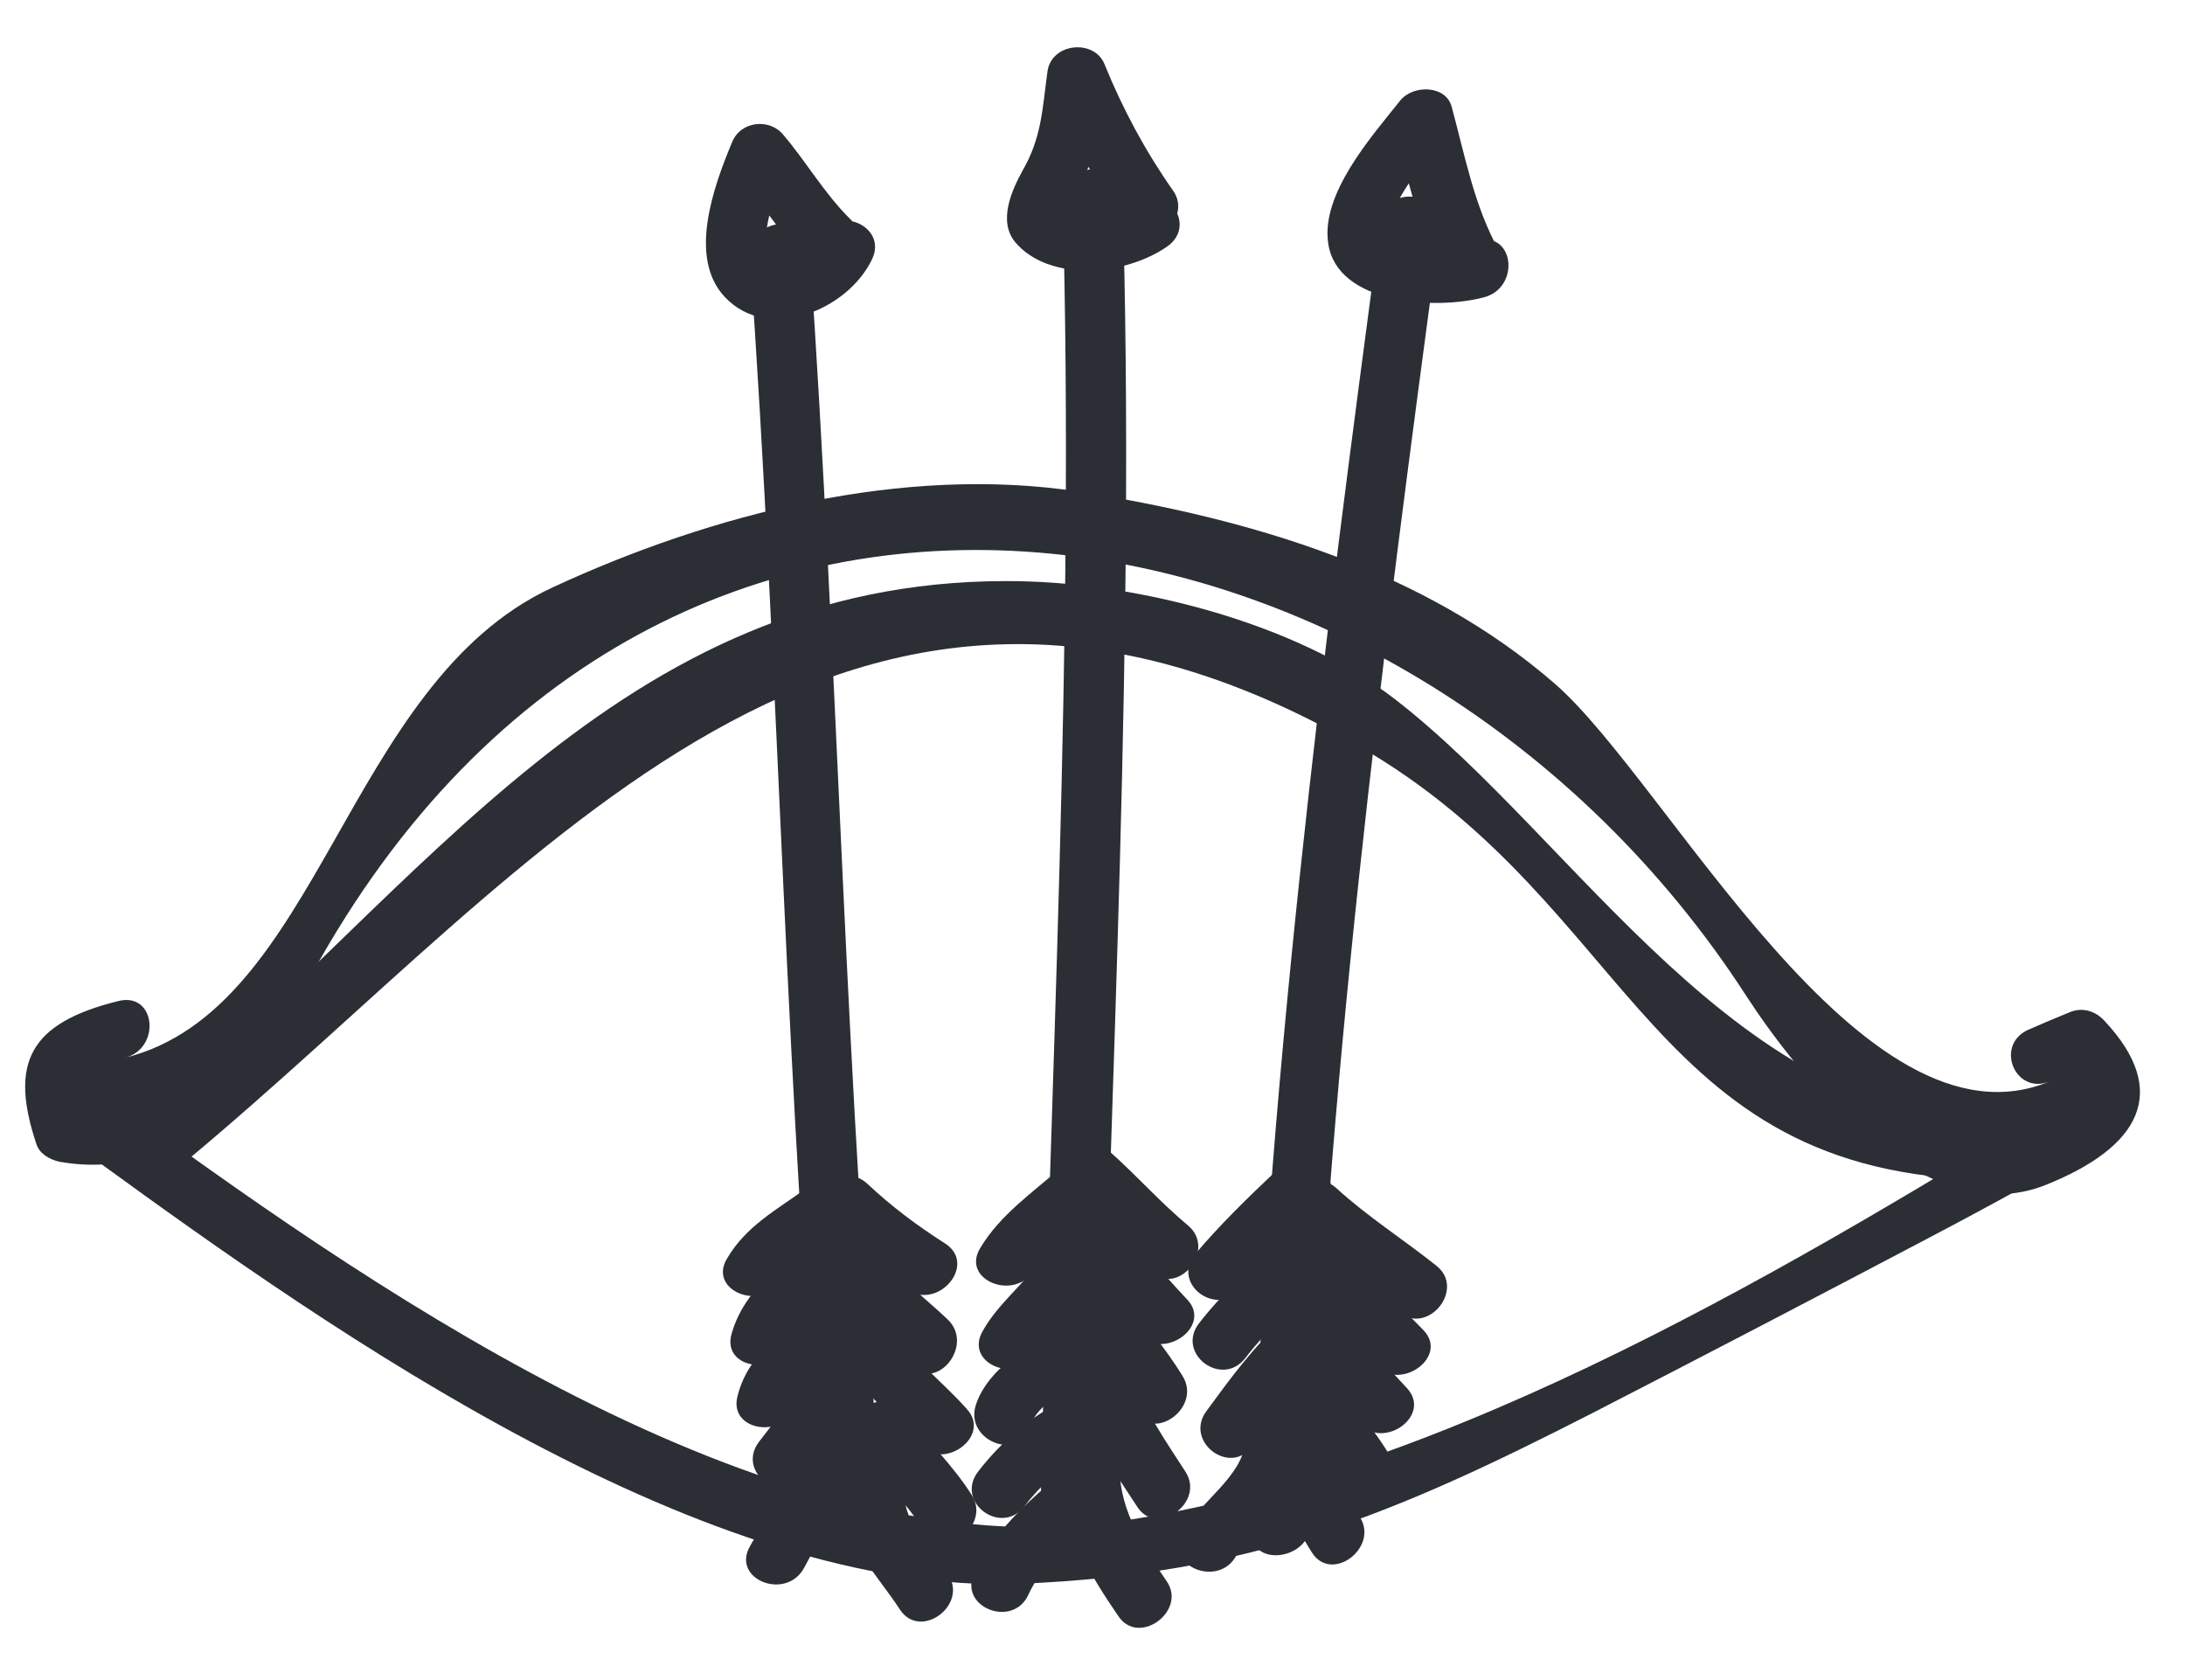
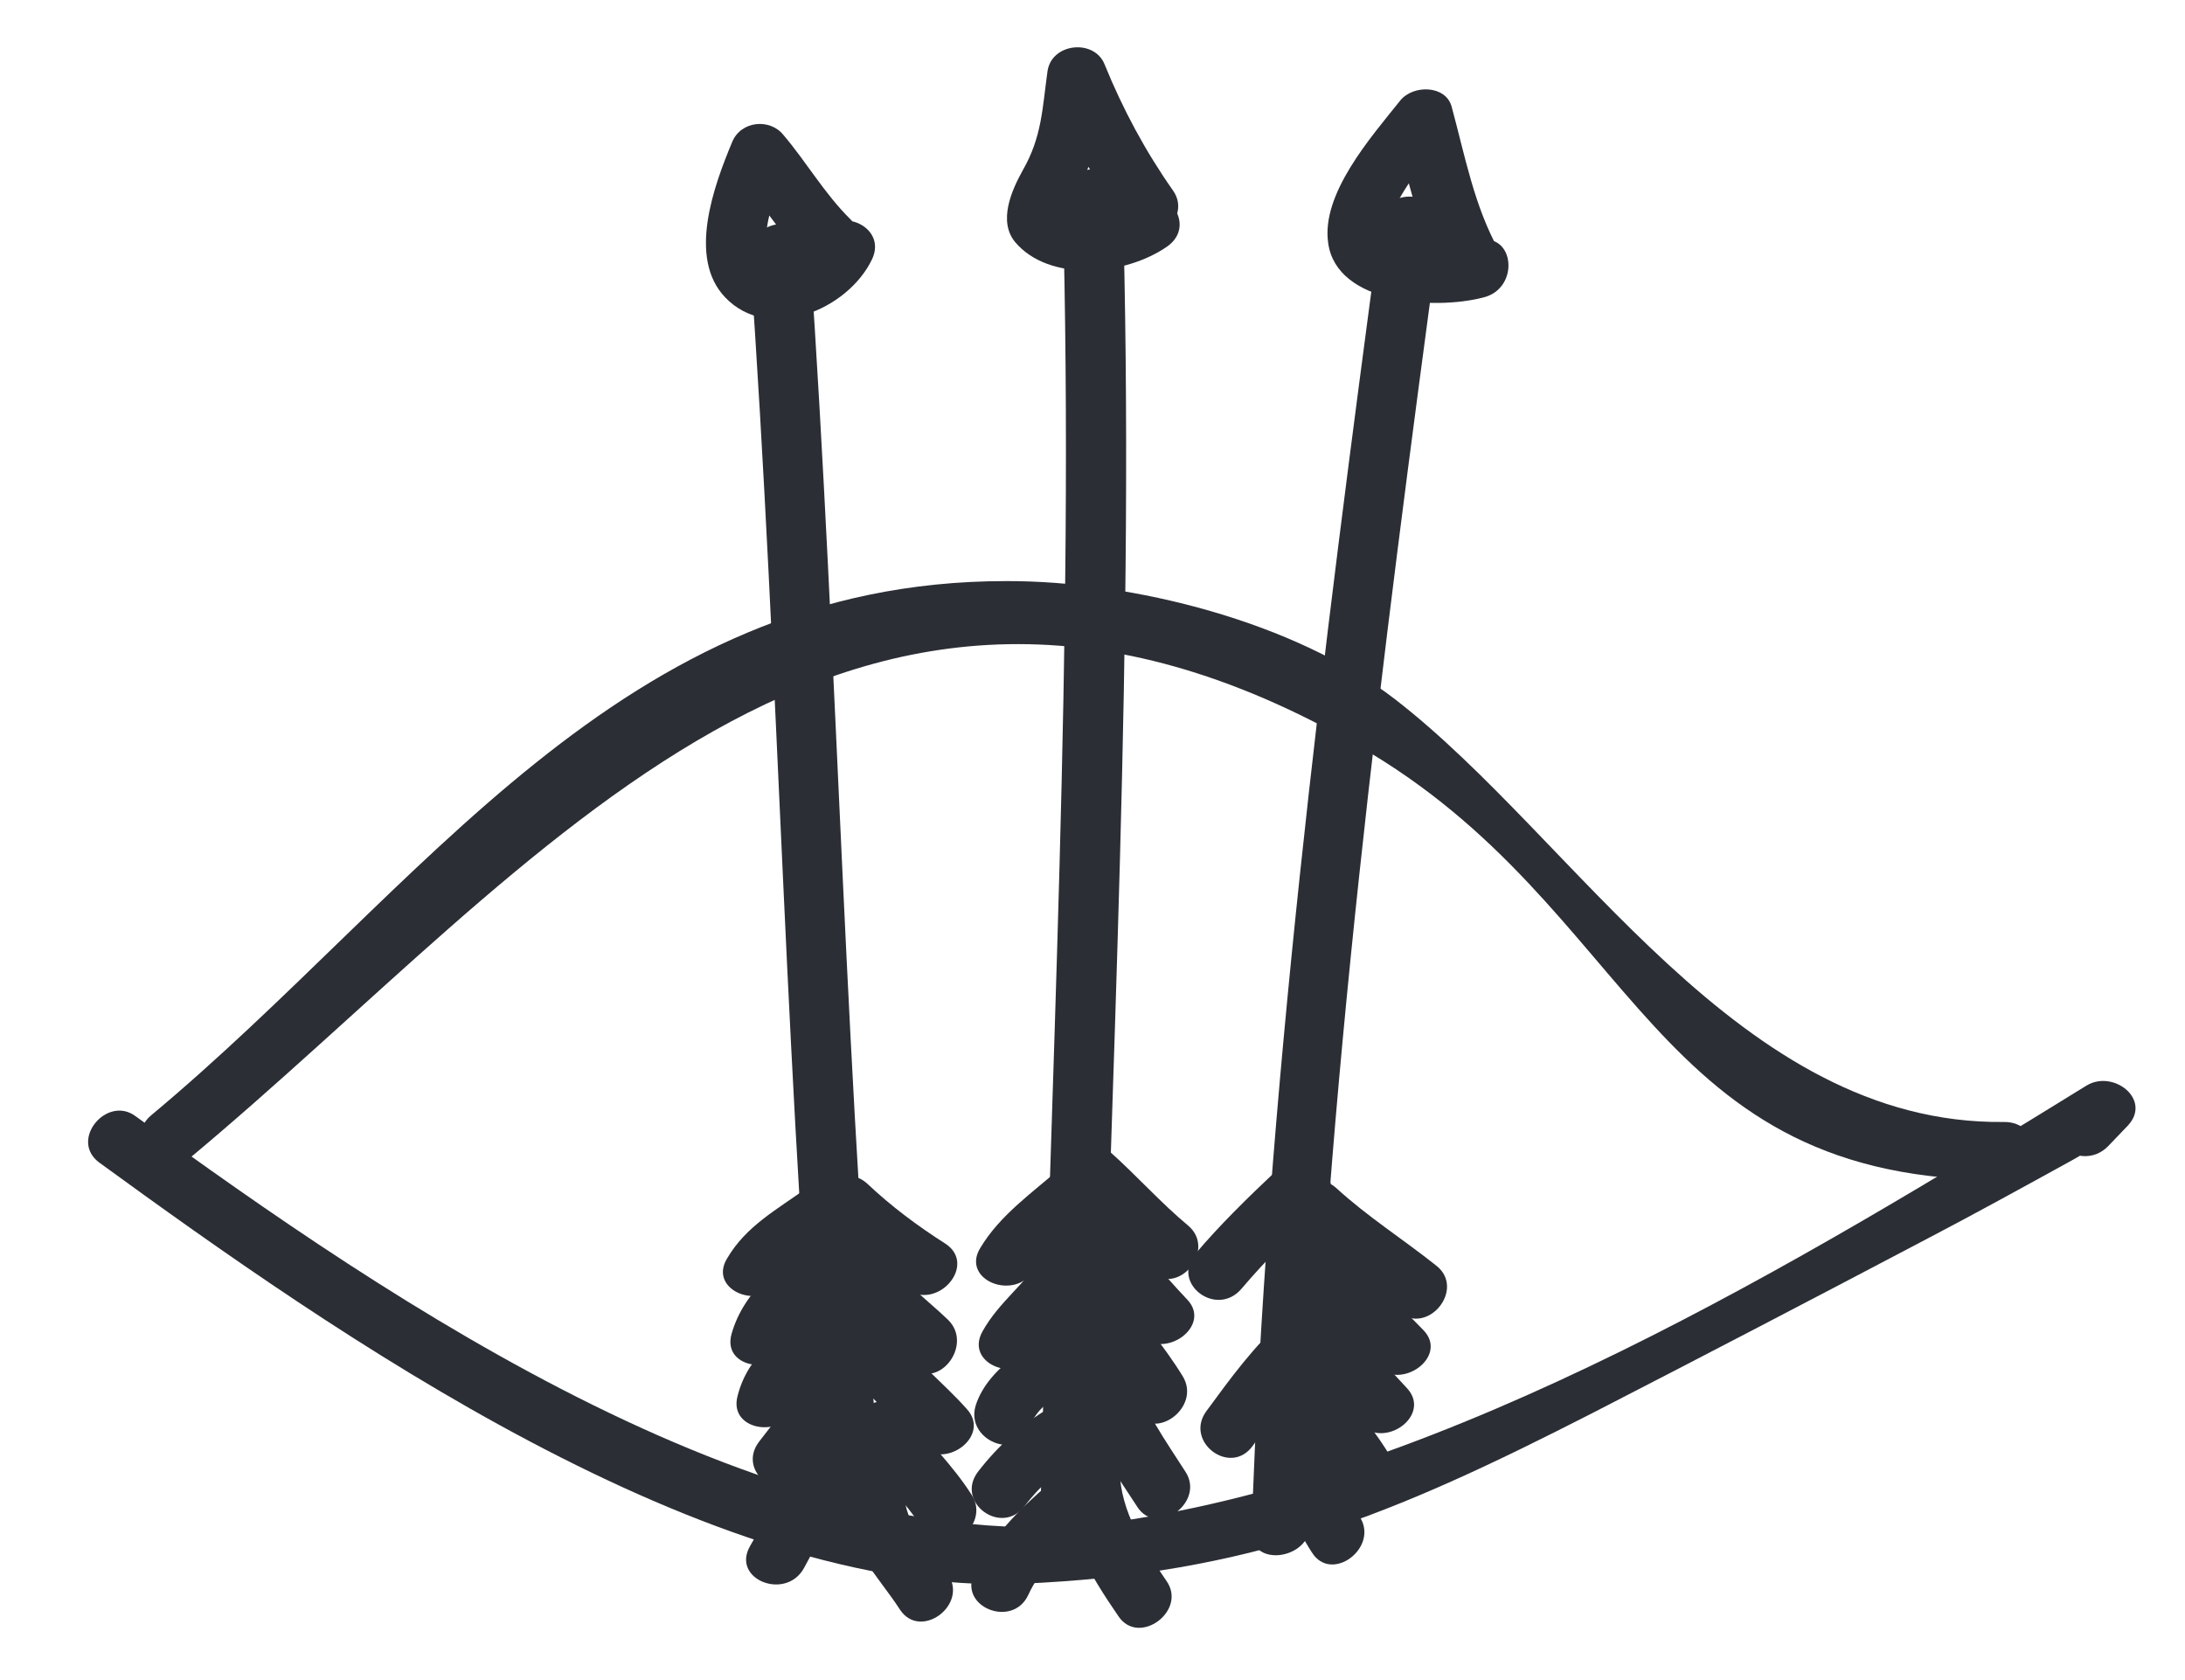
<svg xmlns="http://www.w3.org/2000/svg" width="173" height="133" viewBox="0 0 173 133" fill="none">
-   <path d="M162.317 85.6C147.429 91.849 132.099 61.944 123.107 54.13C112.784 45.149 99.055 41.067 85.514 38.932C71.491 36.775 56.363 40.659 43.707 46.525C27.302 54.159 25.374 79.96 9.835 83.757C12.774 83.059 12.355 78.541 9.416 79.239C2.276 80.993 0.748 84.177 2.881 90.573C3.123 91.345 3.933 91.797 4.687 91.969C14.644 93.735 20.141 85.469 24.67 77.16C52.585 26.229 112.119 38.404 138.257 78.835C142.01 84.612 152.077 97.735 161.945 93.82C169.418 90.836 171.901 86.448 166.618 80.81C165.958 80.088 164.938 79.696 163.88 80.132C162.822 80.569 161.764 81.006 160.775 81.446C157.817 82.558 159.495 86.787 162.317 85.6Z" fill="#2B2E35" />
  <path d="M7.867 92.044C26.431 105.552 56.018 126.341 80.774 125.384C99.152 124.623 110.301 119.935 126.103 111.859C134.891 107.341 143.682 102.755 152.403 98.165C156.303 96.127 160.136 94.016 163.97 91.905C170.5 88.323 161.212 90.119 163.247 87.996C161.14 90.185 164.824 92.912 166.931 90.723C167.439 90.192 167.948 89.662 168.456 89.131C170.418 87.074 167.344 84.65 165.209 85.938C142.635 99.87 114.878 116.681 88.403 120.468C61.651 124.242 30.638 102.834 10.733 88.367C8.457 86.672 5.455 90.274 7.867 92.044Z" fill="#2B2E35" />
  <path d="M158.64 88.825C137.656 89.053 124.833 66.46 110.452 55.358C102.56 49.255 89.695 45.974 79.656 46.004C48.991 46.002 33.491 70.359 11.983 88.284C9.682 90.188 12.424 93.842 14.797 91.873C43.065 68.37 66.833 35.664 107.517 59.032C129.918 71.882 130.312 93.774 159.056 93.413C162.177 93.277 161.689 88.755 158.64 88.825Z" fill="#2B2E35" />
  <path d="M103.762 120.678C104.953 86.674 109.429 51.989 114.009 18.069C114.417 15.181 109.738 14.554 109.33 17.442C104.735 51.707 100.24 86.807 99.099 121.228C98.968 124.13 103.703 123.513 103.762 120.678Z" fill="#2B2E35" />
  <path d="M84.134 15.887C85.113 50.889 83.096 86.309 82.341 121.37C82.278 124.275 87.013 123.658 87.076 120.754C87.9 85.695 89.917 50.276 88.869 15.271C88.724 12.357 83.989 12.974 84.134 15.887Z" fill="#2B2E35" />
  <path d="M59.363 20.236C61.735 53.501 62.161 86.954 65.161 120.109C65.444 123.029 70.11 122.409 69.893 119.561C66.892 86.407 66.398 52.95 64.095 19.688C63.884 16.702 59.218 17.322 59.363 20.236Z" fill="#2B2E35" />
  <path d="M92.891 15.107C90.679 11.961 88.892 8.627 87.459 5.101C86.652 3.057 83.245 3.387 82.935 5.658C82.524 8.616 82.493 10.829 80.99 13.461C80.086 15.081 79.006 17.525 80.385 19.179C83.08 22.347 89.055 21.855 92.414 19.515C94.916 17.759 92.171 14.174 89.6 15.927C88.743 16.511 87.628 16.669 86.586 16.76C84.501 16.942 84.438 16.801 85.273 15.178C86.933 12.138 87.115 9.654 87.547 6.212C86.015 6.42 84.486 6.558 83.023 6.769C84.644 10.719 86.695 14.342 89.098 17.843C90.716 20.338 94.515 17.464 92.891 15.107Z" fill="#2B2E35" />
  <path d="M118.703 19.874C116.717 16.323 115.997 12.344 114.929 8.42C114.451 6.737 111.892 6.69 110.865 7.959C108.517 10.899 104.578 15.358 105.163 19.261C105.845 24.069 113.576 24.556 117.429 23.554C120.367 22.856 119.949 18.338 117.01 19.036C115.889 19.331 109.289 19.863 109.863 17.882C110.676 15.219 112.791 12.822 114.483 10.615C113.105 10.483 111.799 10.286 110.42 10.154C111.489 14.079 112.209 18.057 114.194 21.608C115.739 24.17 120.179 22.432 118.703 19.874Z" fill="#2B2E35" />
  <path d="M67.316 17.342C65.262 15.311 63.852 12.824 62.011 10.664C60.962 9.371 58.67 9.544 57.97 11.243C56.495 14.776 54.44 20.428 57.414 23.539C60.85 27.156 67.129 24.533 69.041 20.535C70.34 17.825 66.057 16.108 64.757 18.818C64.07 20.241 60.811 21.893 60.644 19.463C60.528 17.45 61.544 14.866 62.322 12.963C60.998 13.18 59.607 13.324 58.282 13.541C60.119 15.77 61.529 18.257 63.587 20.219C65.575 22.178 69.439 19.376 67.316 17.342Z" fill="#2B2E35" />
  <path d="M102.791 97.721C105.247 100.047 108.142 101.84 110.749 103.896C113.089 105.732 116.024 102.058 113.753 100.224C111.08 98.096 108.254 96.307 105.795 94.05C103.599 92.082 100.664 95.756 102.791 97.721Z" fill="#2B2E35" />
  <path d="M103.309 103.144C105.174 104.751 107.181 106.296 108.899 108.104C110.881 110.201 114.746 107.399 112.695 105.299C110.713 103.202 108.439 101.438 106.241 99.539C104.045 97.57 101.11 101.245 103.309 103.144Z" fill="#2B2E35" />
  <path d="M101.968 106.752C103.815 108.774 105.734 110.73 107.584 112.682C109.563 114.848 113.427 112.047 111.38 109.877C109.533 107.856 107.614 105.9 105.764 103.947C103.782 101.85 99.987 104.655 101.968 106.752Z" fill="#2B2E35" />
  <path d="M101.276 111.359C102.705 113.431 104.564 115.176 105.849 117.38C107.259 119.867 111.699 118.13 110.288 115.643C108.812 113.084 106.833 110.918 105.14 108.557C103.378 106.193 99.583 108.998 101.276 111.359Z" fill="#2B2E35" />
  <path d="M101.347 115.861C101.574 118.502 102.445 120.687 103.867 122.897C105.416 125.39 109.215 122.516 107.663 120.092C106.696 118.526 106.136 117.116 106.013 115.242C105.796 112.394 101.13 113.013 101.347 115.861Z" fill="#2B2E35" />
  <path d="M101.011 92.726C98.769 94.84 96.597 96.957 94.623 99.29C92.717 101.627 96.332 104.351 98.306 102.018C100.281 99.684 102.453 97.567 104.695 95.454C106.936 93.34 103.252 90.612 101.011 92.726Z" fill="#2B2E35" />
-   <path d="M100.537 98.588C98.71 100.721 96.619 102.564 94.927 104.772C93.088 107.181 96.772 109.909 98.611 107.5C100.303 105.292 102.394 103.449 104.221 101.316C106.193 99.052 102.512 96.255 100.537 98.588Z" fill="#2B2E35" />
  <path d="M101.729 104.388C99.277 106.561 97.432 109.108 95.514 111.721C93.743 114.133 97.424 116.93 99.198 114.449C100.823 112.169 102.453 109.82 104.543 107.976C106.713 105.928 103.968 102.343 101.729 104.388Z" fill="#2B2E35" />
-   <path d="M98.588 114.145C98.394 116.905 94.909 118.962 93.623 121.396C92.188 124.031 96.541 125.751 97.906 123.113C99.566 120.073 102.963 118.427 103.27 114.703C103.471 111.804 98.792 111.177 98.588 114.145Z" fill="#2B2E35" />
  <path d="M84.855 94.834C86.981 96.799 88.894 98.893 91.095 100.723C93.363 102.625 96.298 98.951 94.1 97.051C91.898 95.221 89.988 93.058 87.859 91.162C85.66 89.263 82.729 92.868 84.855 94.834Z" fill="#2B2E35" />
  <path d="M84.722 99.327C86.494 101.484 88.196 103.637 90.181 105.665C92.163 107.762 96.028 104.961 93.977 102.86C92.061 100.836 90.289 98.679 88.518 96.522C86.681 94.293 82.885 97.098 84.722 99.327Z" fill="#2B2E35" />
  <path d="M84.82 104.8C86.444 107.158 88.354 109.321 89.837 111.741C91.316 114.231 95.181 111.429 93.632 108.936C92.149 106.516 90.24 104.353 88.616 101.995C86.992 99.637 83.127 102.439 84.82 104.8Z" fill="#2B2E35" />
  <path d="M85.245 110.703C86.348 113.868 88.236 116.515 90.048 119.296C91.6 121.72 95.465 118.918 93.844 116.491C92.292 114.068 90.599 111.707 89.688 108.897C88.704 106.152 84.261 107.959 85.245 110.703Z" fill="#2B2E35" />
  <path d="M83.992 117.015C84.087 121.034 86.342 124.736 88.551 127.95C90.171 130.377 94.039 127.506 92.346 125.145C90.594 122.574 88.718 119.651 88.655 116.464C88.651 113.488 83.985 114.107 83.992 117.015Z" fill="#2B2E35" />
  <path d="M83.994 92.441C81.759 94.417 79.188 96.169 77.615 98.798C76.046 101.357 80.398 103.077 81.899 100.515C82.947 98.762 85.223 97.411 86.74 96.026C89.047 93.985 86.233 90.396 83.994 92.441Z" fill="#2B2E35" />
  <path d="M82.572 99.437C81.228 101.592 79.084 103.087 77.803 105.382C76.3 108.014 80.656 109.665 82.087 107.099C83.364 104.873 85.508 103.377 86.924 101.157C88.424 98.594 84.069 96.944 82.572 99.437Z" fill="#2B2E35" />
  <path d="M84.943 105.152C81.928 105.985 78.227 108.24 77.26 111.242C76.372 114.04 80.656 115.757 81.544 112.959C82.187 110.98 84.73 109.849 86.624 109.312C89.566 108.545 87.885 104.385 84.943 105.152Z" fill="#2B2E35" />
  <path d="M83.135 111.438C80.931 112.723 78.982 114.504 77.437 116.511C75.598 118.919 79.282 121.647 81.121 119.239C82.446 117.499 84.028 116.186 85.88 115.024C88.584 113.415 85.769 109.827 83.135 111.438Z" fill="#2B2E35" />
  <path d="M83.07 117.458C80.693 119.496 78.446 121.748 77.143 124.527C75.844 127.237 80.196 128.957 81.426 126.244C82.349 124.209 84.154 122.56 85.884 121.046C88.119 119.07 85.374 115.485 83.07 117.458Z" fill="#2B2E35" />
  <path d="M65.637 97.356C67.493 99.171 69.569 100.719 71.858 102.137C74.349 103.704 77.35 100.101 74.862 98.466C72.642 97.05 70.566 95.503 68.641 93.685C66.446 91.717 63.511 95.391 65.637 97.356Z" fill="#2B2E35" />
  <path d="M65.744 101.099C67.274 104.007 69.749 105.918 72.07 108.169C74.193 110.203 77.128 106.529 75.074 104.498C73.349 102.828 71.267 101.418 70.186 99.293C68.845 96.809 64.406 98.547 65.744 101.099Z" fill="#2B2E35" />
  <path d="M66.955 108.007C68.504 110.5 70.85 112.198 72.76 114.361C74.669 116.524 78.534 113.722 76.555 111.556C74.645 109.393 72.3 107.695 70.751 105.202C69.272 102.712 65.404 105.583 66.955 108.007Z" fill="#2B2E35" />
  <path d="M67.901 114.626C69.6 116.848 71.658 118.81 73.144 121.162C74.692 123.655 78.491 120.781 76.939 118.357C75.453 116.006 73.396 114.044 71.697 111.821C69.935 109.457 66.07 112.259 67.901 114.626Z" fill="#2B2E35" />
  <path d="M66.95 118.805C66.863 122.262 69.52 124.736 71.266 127.446C72.887 129.872 76.683 127.067 75.062 124.641C73.768 122.644 71.569 120.745 71.616 118.186C71.678 115.281 67.012 115.901 66.95 118.805Z" fill="#2B2E35" />
  <path d="M63.918 94.025C61.485 95.784 59.074 97.06 57.573 99.622C56.004 102.182 60.356 103.901 61.857 101.339C62.83 99.722 65.159 98.719 66.732 97.614C69.234 95.858 66.42 92.269 63.918 94.025Z" fill="#2B2E35" />
  <path d="M65.19 98.028C61.997 99.753 58.914 102.105 57.926 105.591C57.104 108.461 61.786 109.019 62.605 106.218C63.097 104.51 65.38 103.021 66.937 102.261C69.493 100.853 67.884 96.627 65.19 98.028Z" fill="#2B2E35" />
  <path d="M64.736 103.476C61.948 105.427 59.238 107.173 58.395 110.527C57.642 113.4 62.323 113.958 63.073 111.154C63.572 109.308 66.049 108.104 67.55 107.065C69.986 105.237 67.169 101.717 64.736 103.476Z" fill="#2B2E35" />
  <path d="M64.992 108.541C63.117 110.187 61.645 112.128 60.101 114.135C58.261 116.544 61.945 119.271 63.785 116.862C65.037 115.189 66.221 113.512 67.806 112.13C70.041 110.154 67.299 106.5 64.992 108.541Z" fill="#2B2E35" />
  <path d="M65.716 113.973C62.445 115.902 61.184 119.306 59.382 122.409C57.878 125.041 62.231 126.76 63.665 124.126C65.021 121.695 65.969 119.107 68.462 117.559C71.093 116.016 68.278 112.428 65.716 113.973Z" fill="#2B2E35" />
</svg>